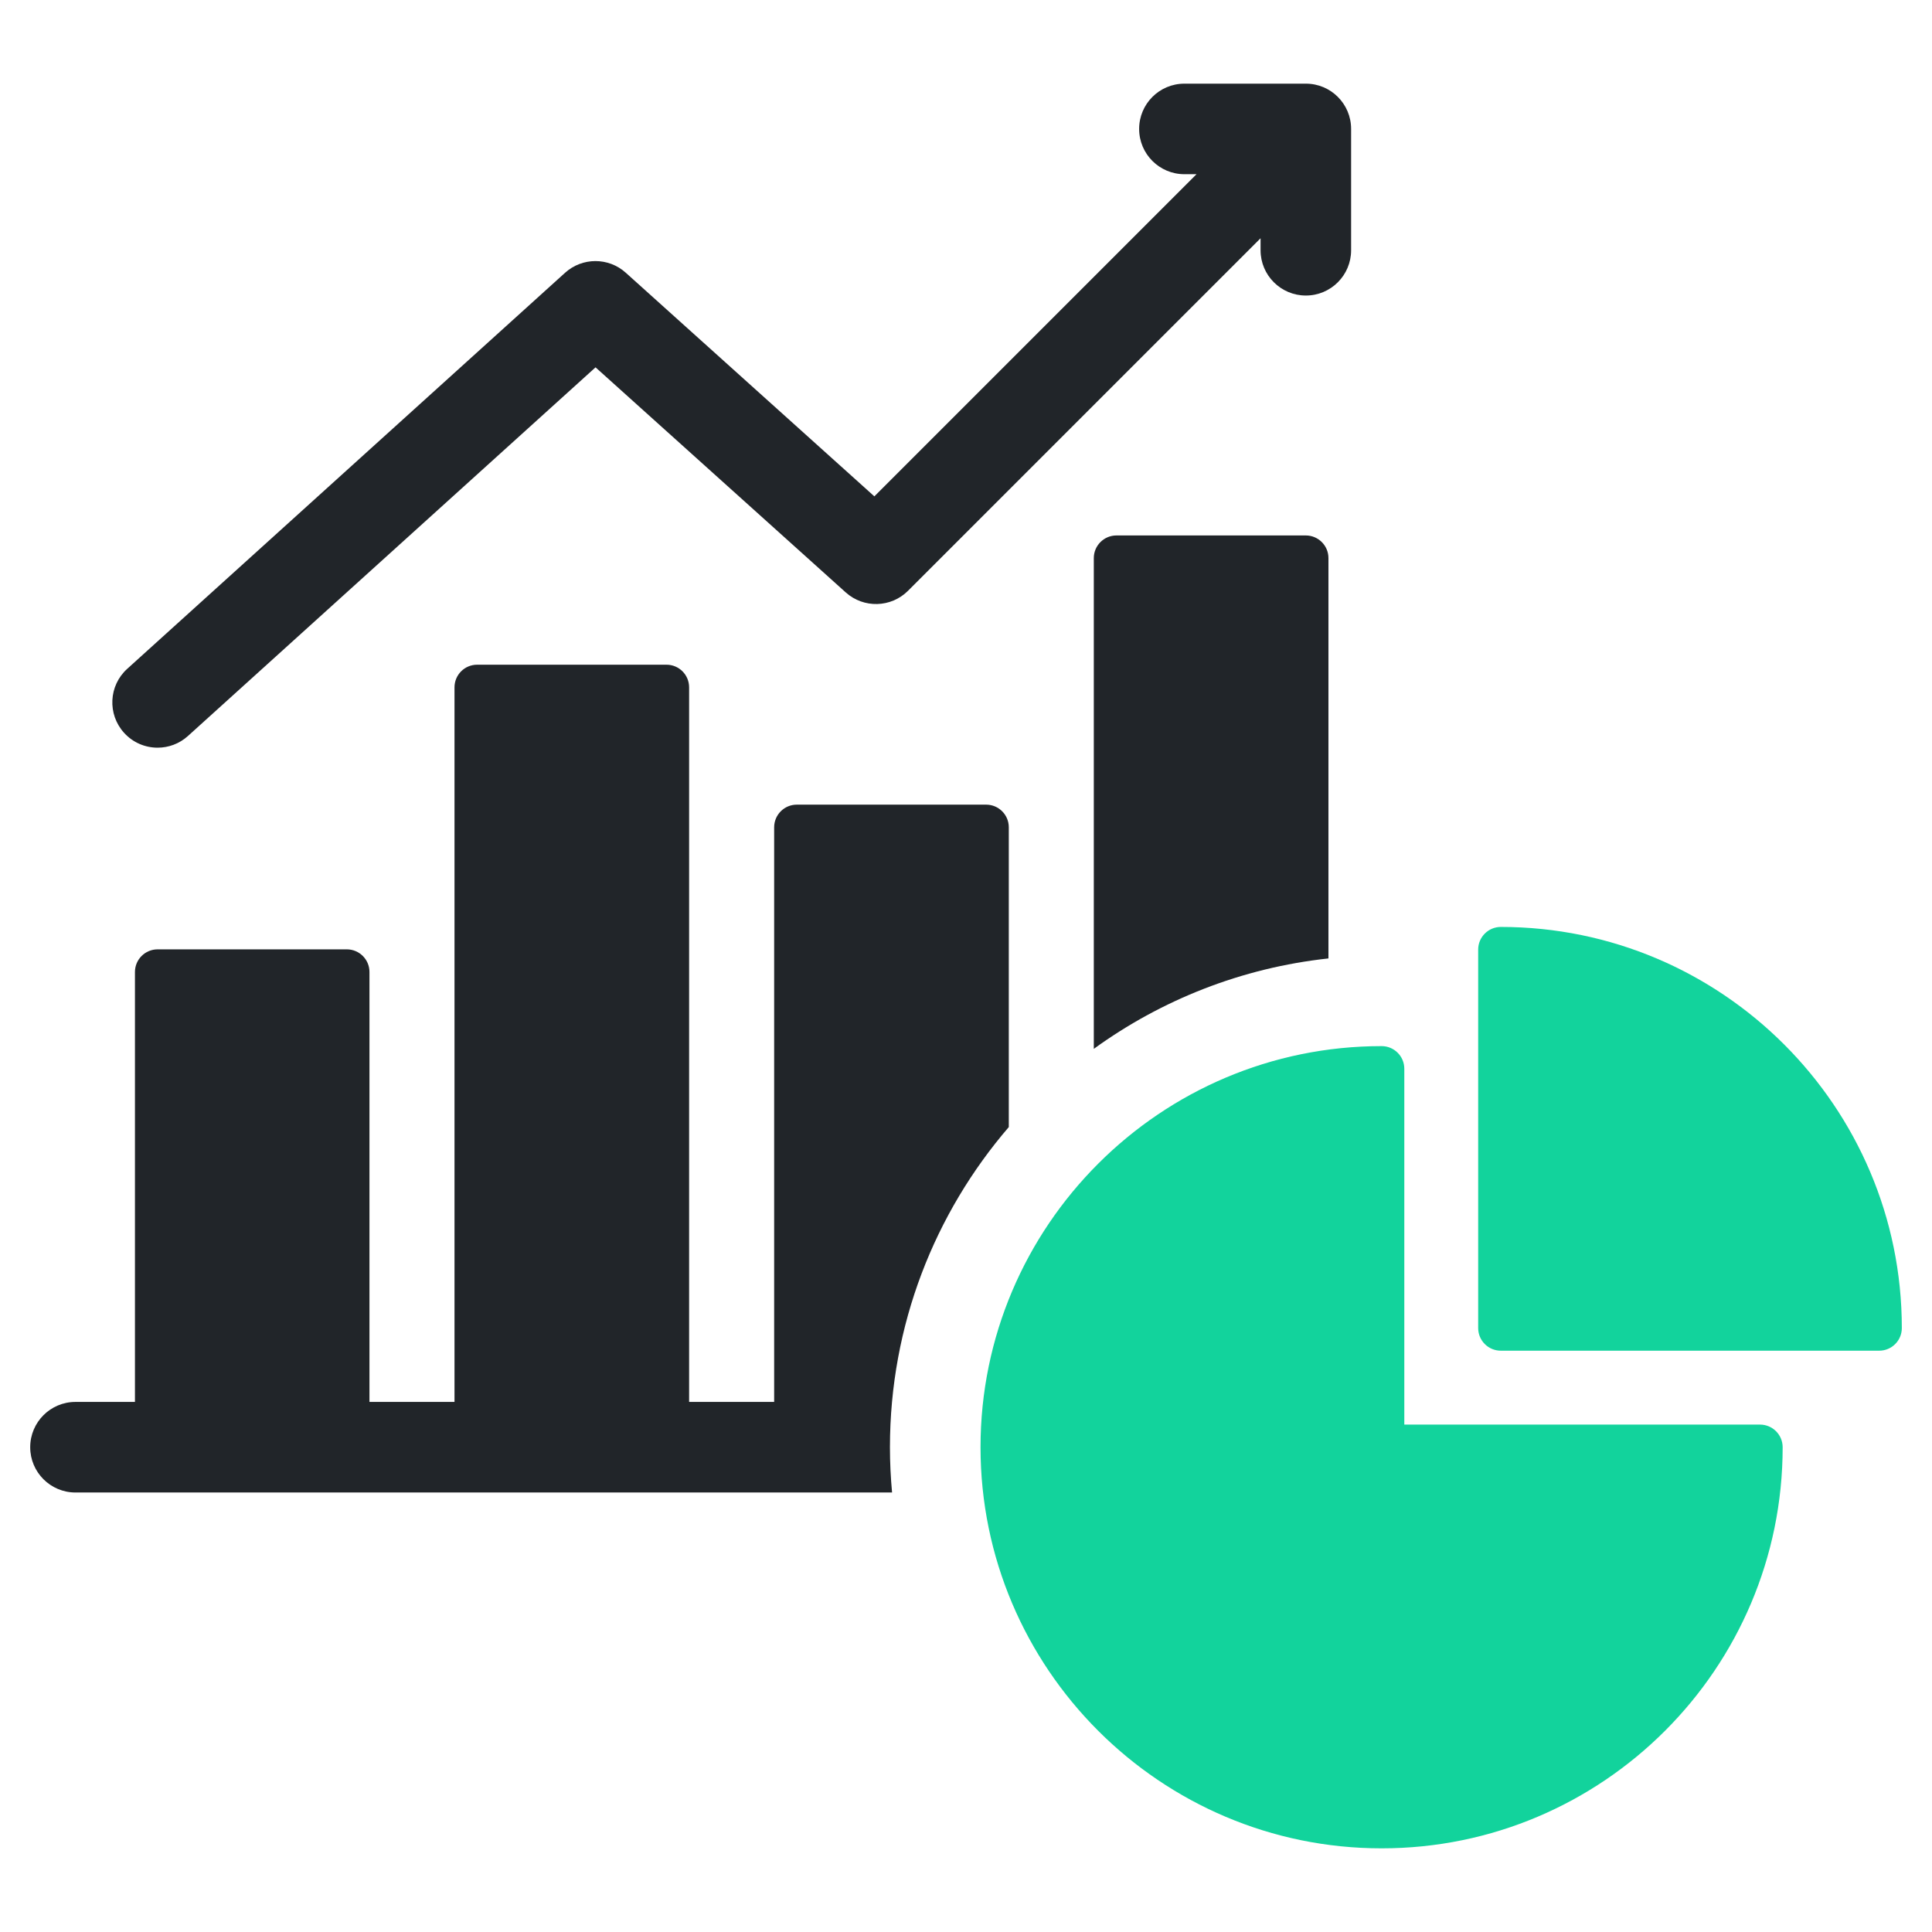
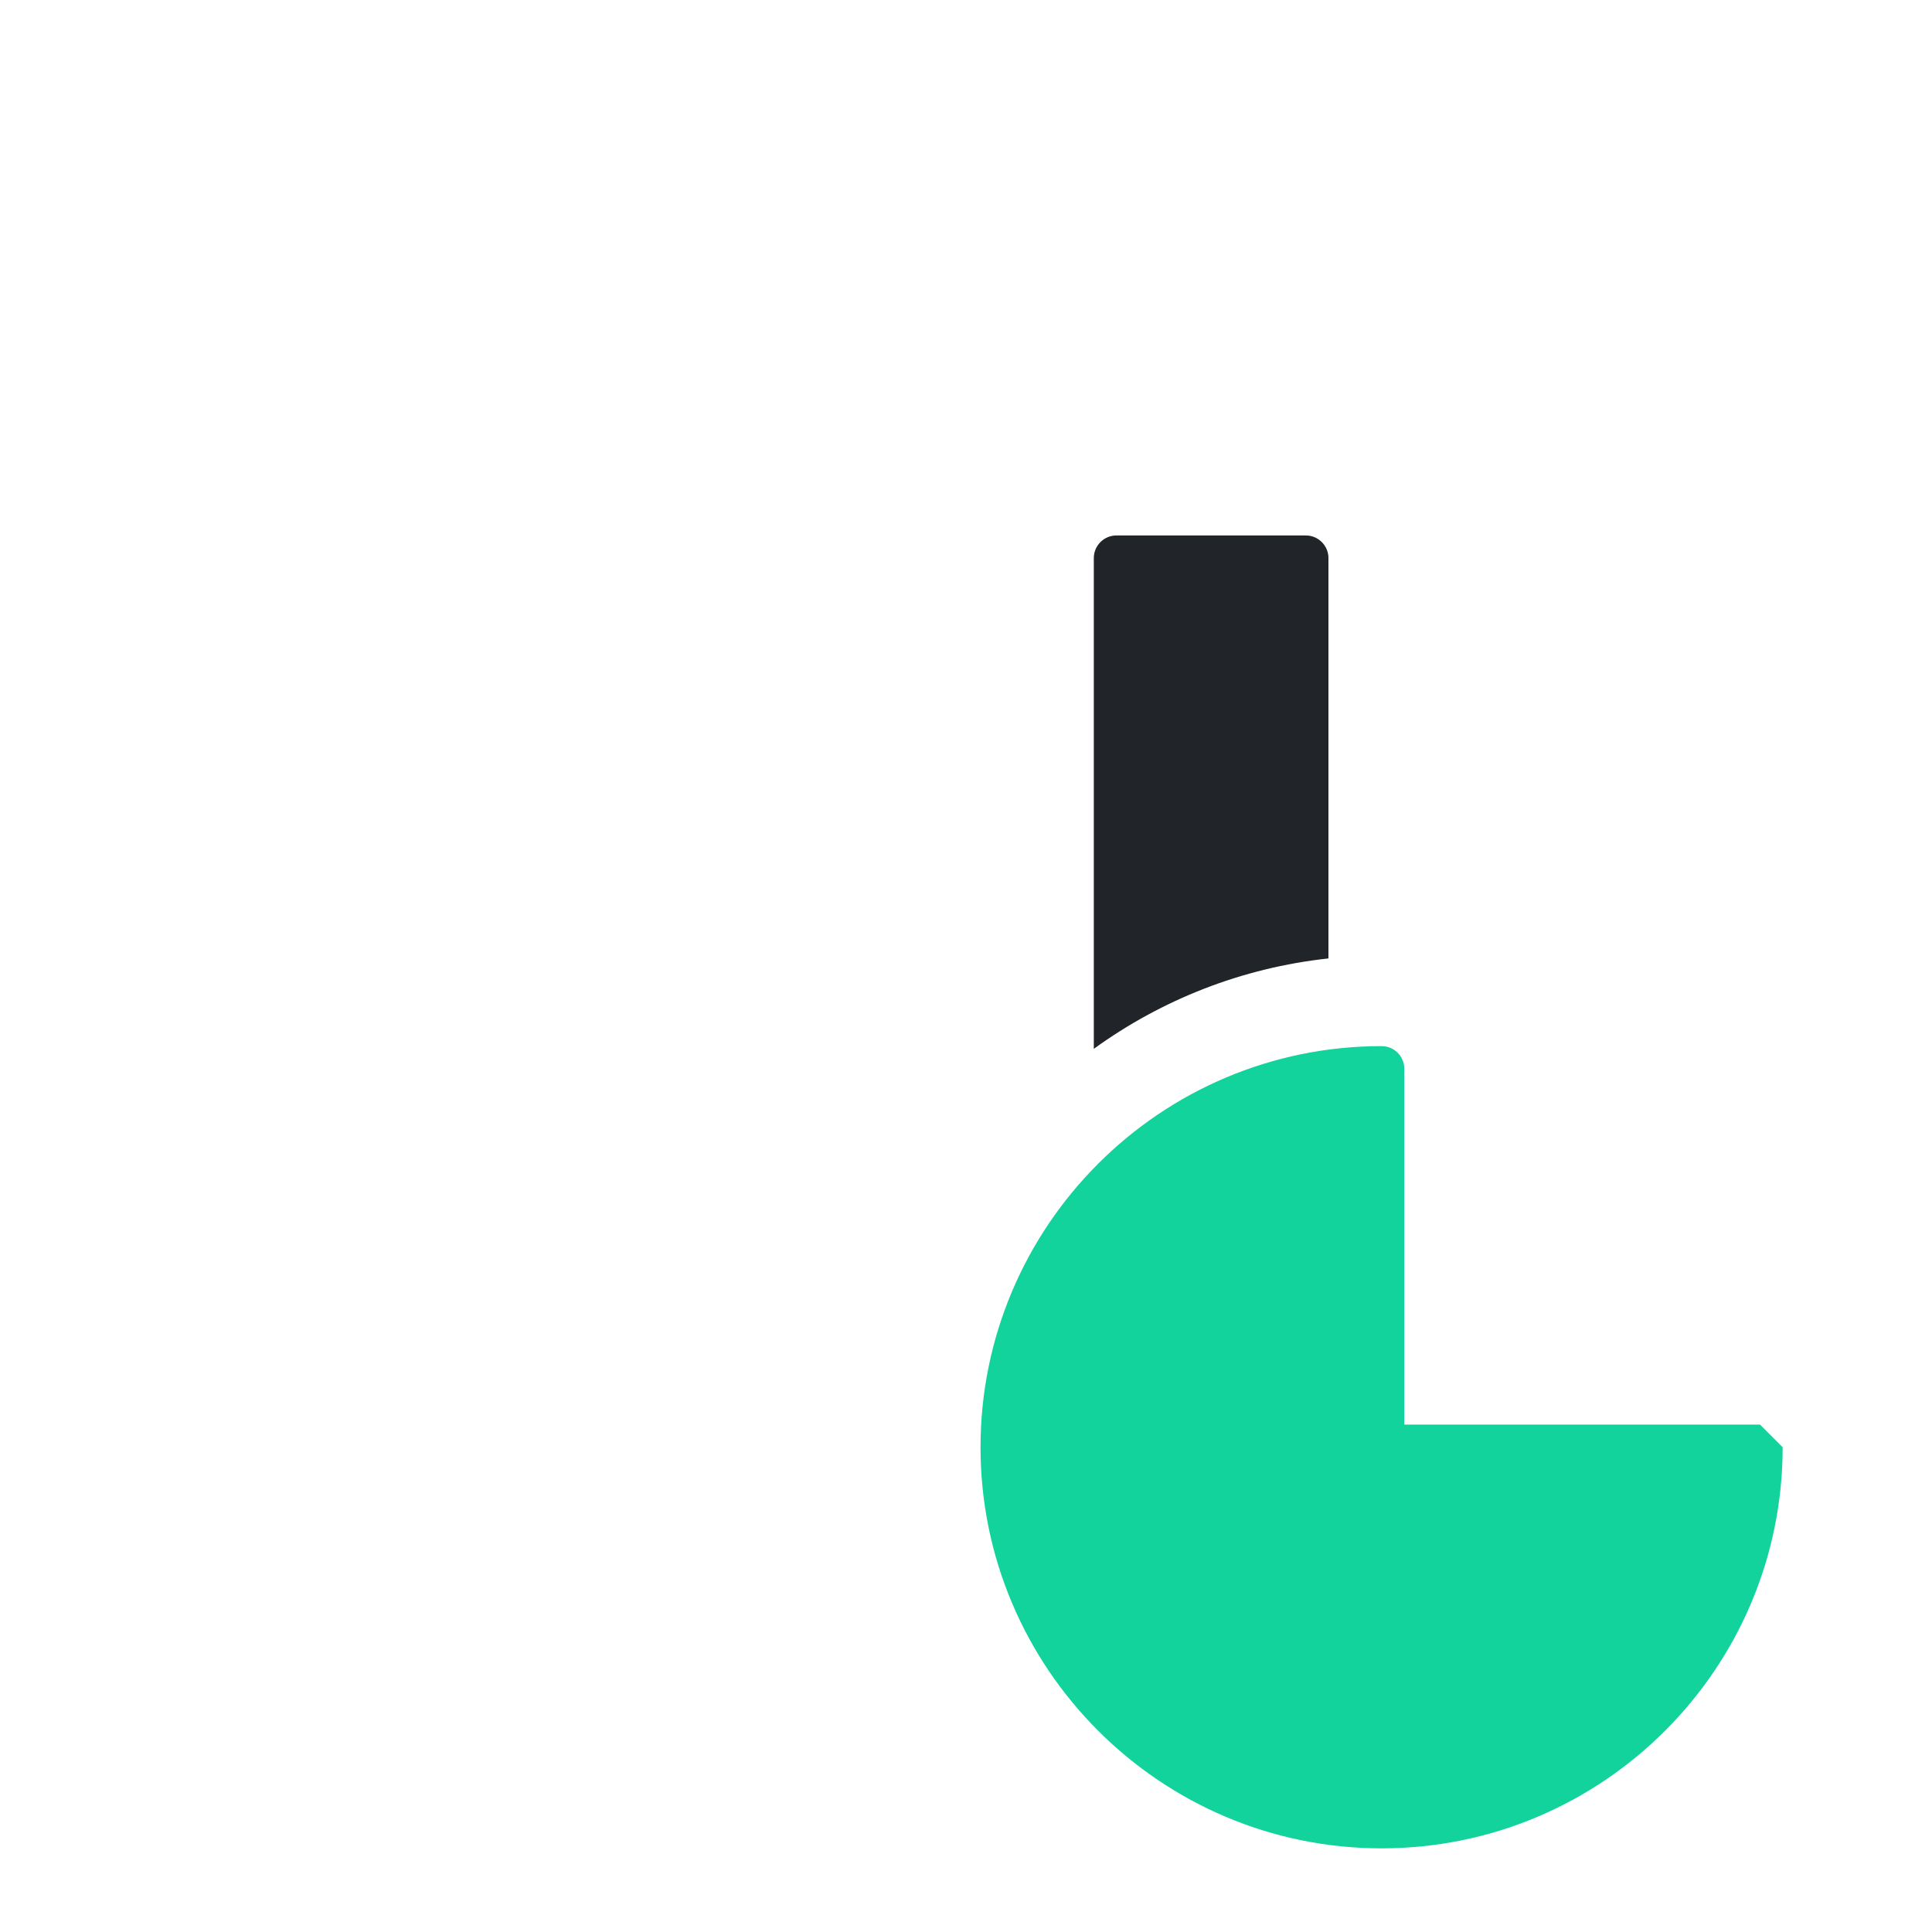
<svg xmlns="http://www.w3.org/2000/svg" width="60" height="60" viewBox="0 0 60 60" fill="none">
-   <path d="M3.852 22.757C3.331 22.181 3.375 21.291 3.951 20.771L17.549 8.471C18.084 7.988 18.897 7.987 19.433 8.469L27.154 15.415L37.159 5.41H36.783C36.006 5.41 35.377 4.781 35.377 4.004C35.377 3.227 36.006 2.598 36.783 2.598H40.554C41.331 2.598 41.96 3.227 41.96 4.004V7.772C41.96 8.548 41.331 9.178 40.554 9.178C39.778 9.178 39.148 8.548 39.148 7.772V7.399L28.2 18.347C27.671 18.876 26.821 18.898 26.265 18.398L18.495 11.408L5.838 22.856C5.569 23.1 5.231 23.22 4.895 23.22C4.511 23.22 4.129 23.064 3.852 22.757Z" fill="#212529" />
-   <path d="M54.659 44.242H43.612V33.191C43.612 32.803 43.297 32.488 42.908 32.488C36.039 32.488 30.451 38.076 30.451 44.945C30.451 51.814 36.039 57.402 42.908 57.402C49.777 57.402 55.362 51.814 55.362 44.945C55.362 44.557 55.047 44.242 54.659 44.242Z" fill="#12D39C" />
-   <path d="M46.609 28.787C46.221 28.787 45.906 29.102 45.906 29.49V41.244C45.906 41.633 46.221 41.947 46.609 41.947H58.36C58.748 41.947 59.063 41.633 59.063 41.244C59.063 34.375 53.476 28.787 46.609 28.787Z" fill="#12D39C" />
+   <path d="M54.659 44.242H43.612V33.191C43.612 32.803 43.297 32.488 42.908 32.488C36.039 32.488 30.451 38.076 30.451 44.945C30.451 51.814 36.039 57.402 42.908 57.402C49.777 57.402 55.362 51.814 55.362 44.945Z" fill="#12D39C" />
  <path d="M34.672 16.629C34.284 16.629 33.969 16.944 33.969 17.332V32.573C36.062 31.056 38.554 30.057 41.256 29.765V17.332C41.256 16.944 40.941 16.629 40.553 16.629H34.672Z" fill="#212529" />
-   <path d="M31.329 35.002V25.692C31.329 25.304 31.014 24.989 30.626 24.989H24.745C24.357 24.989 24.042 25.304 24.042 25.692V43.538H21.401V21.346C21.401 20.957 21.087 20.643 20.698 20.643H14.818C14.43 20.643 14.115 20.957 14.115 21.346V43.538H11.474V30.186C11.474 29.798 11.159 29.483 10.771 29.483H4.894C4.506 29.483 4.191 29.798 4.191 30.186V43.538H2.344C1.567 43.538 0.938 44.168 0.938 44.945C0.938 45.721 1.567 46.351 2.344 46.351H27.704C27.661 45.888 27.638 45.419 27.638 44.945C27.638 41.15 29.03 37.675 31.329 35.002Z" fill="#212529" />
</svg>